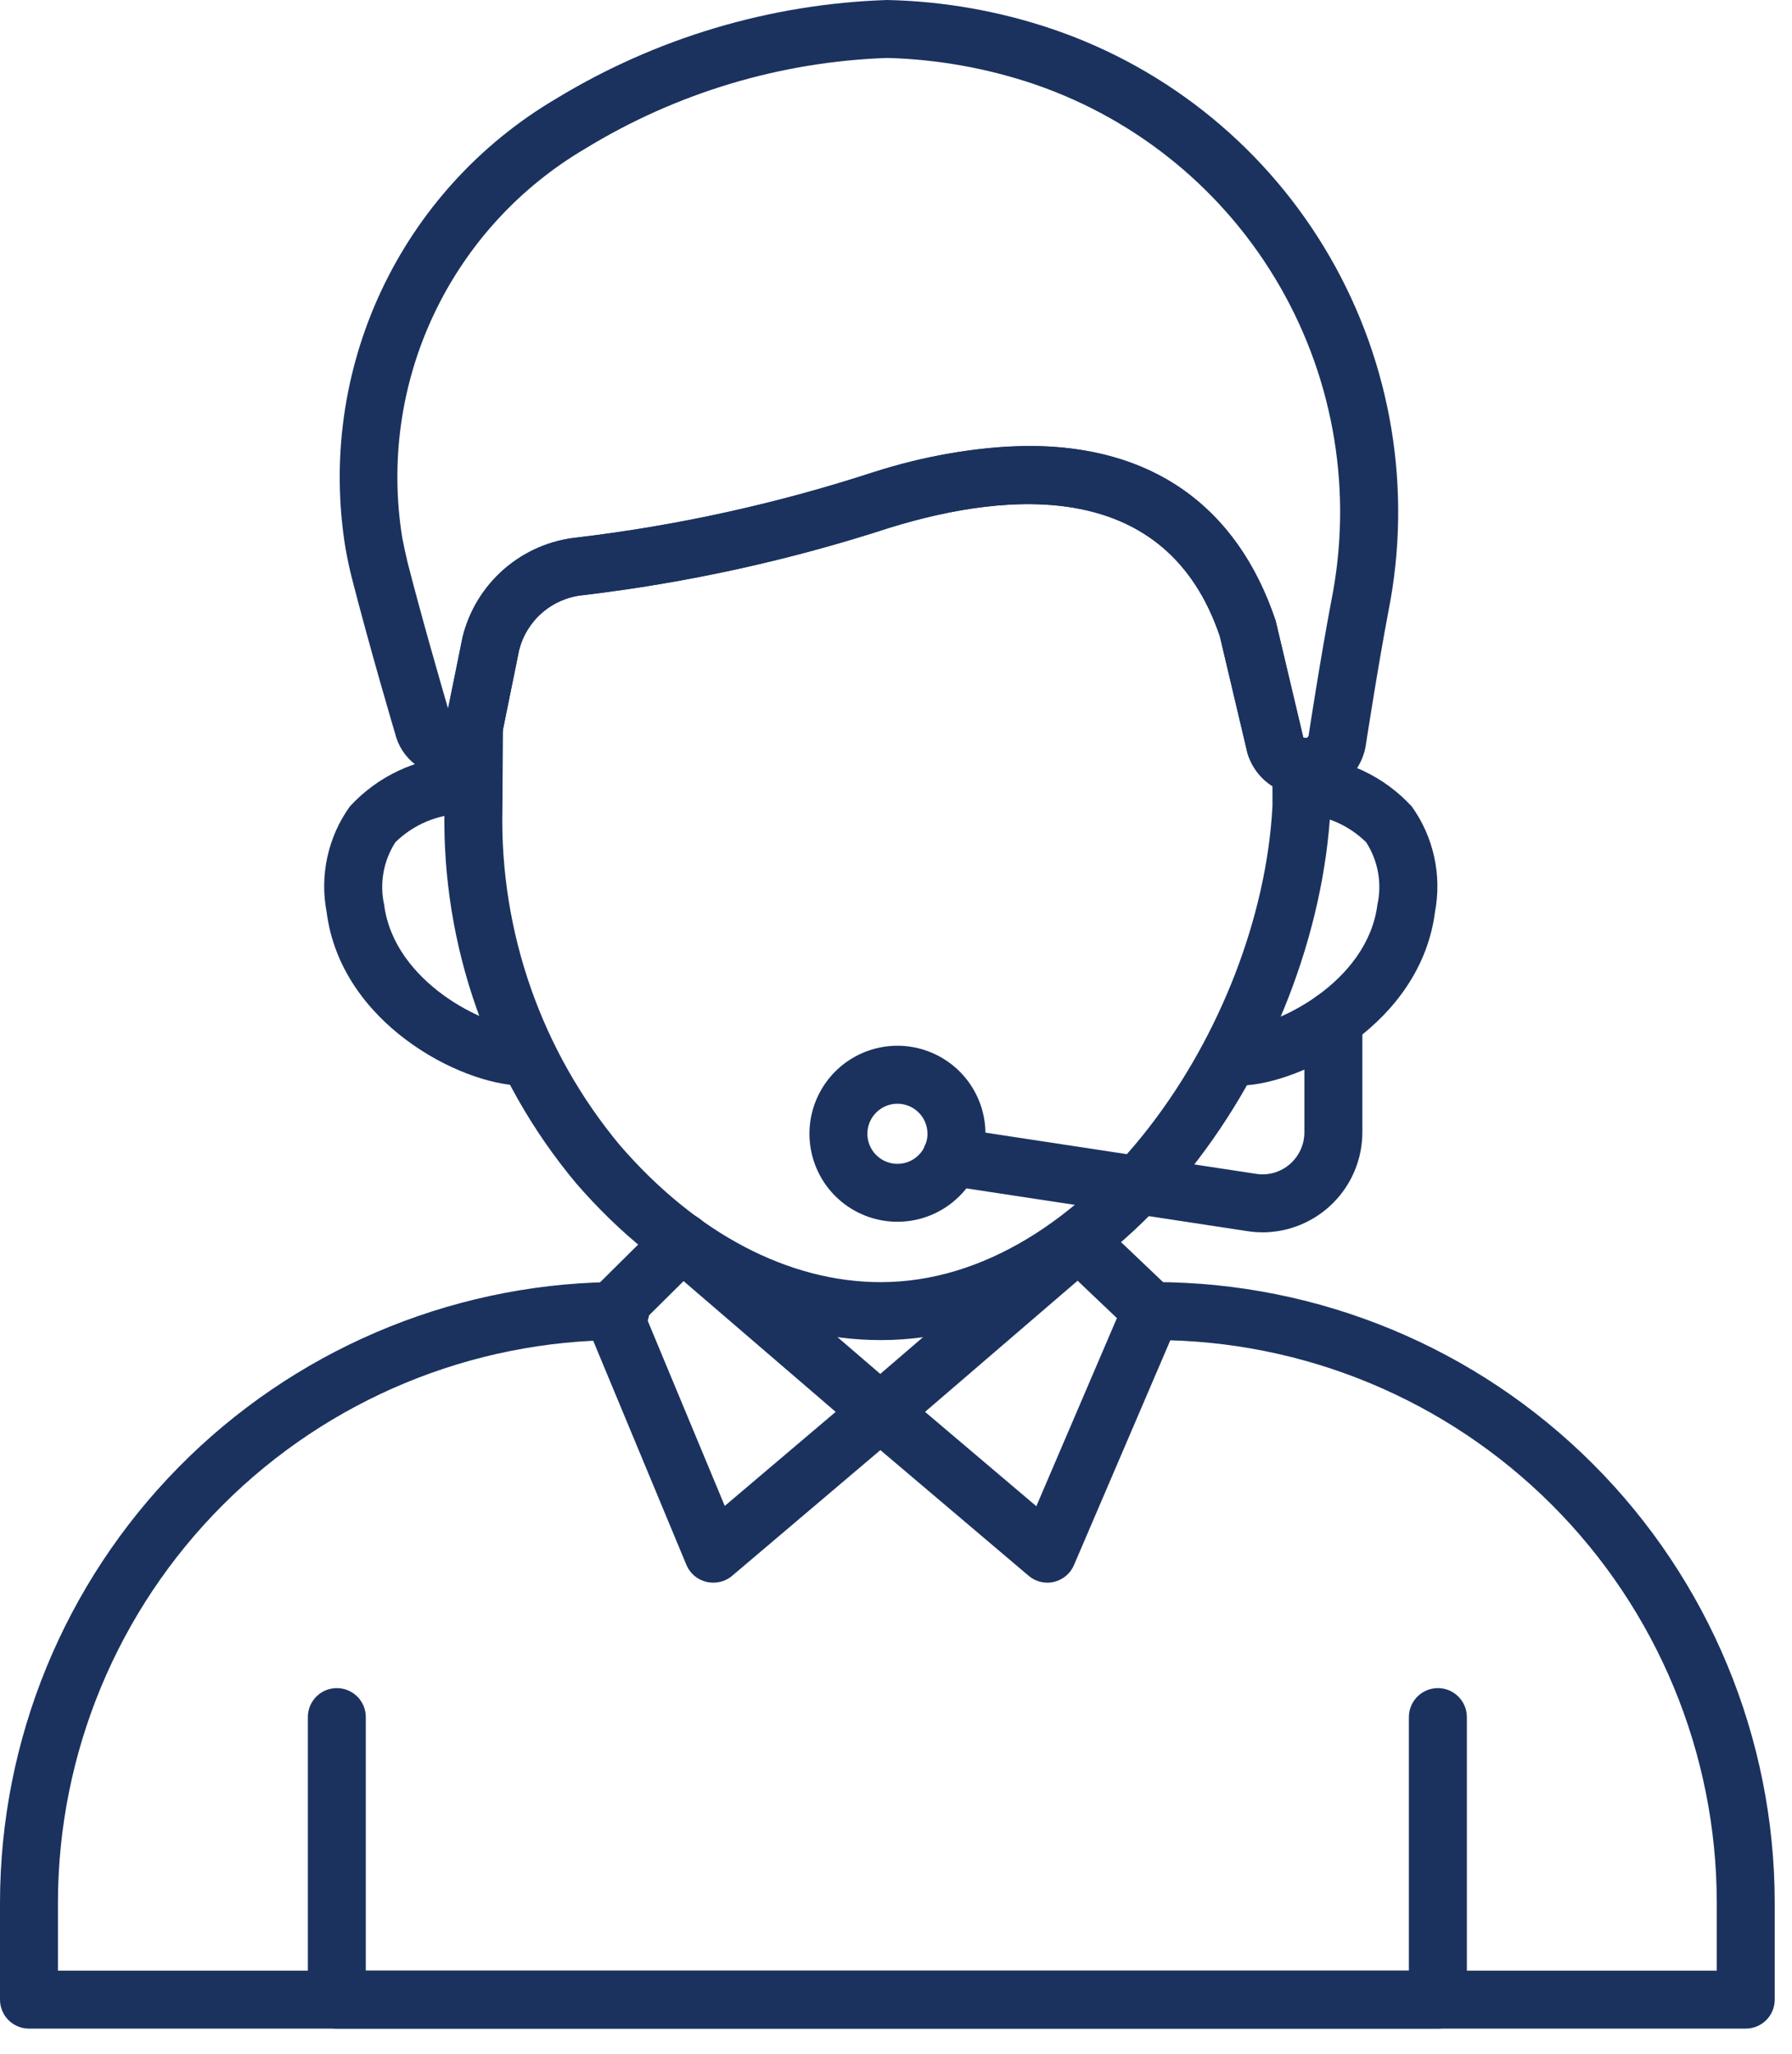
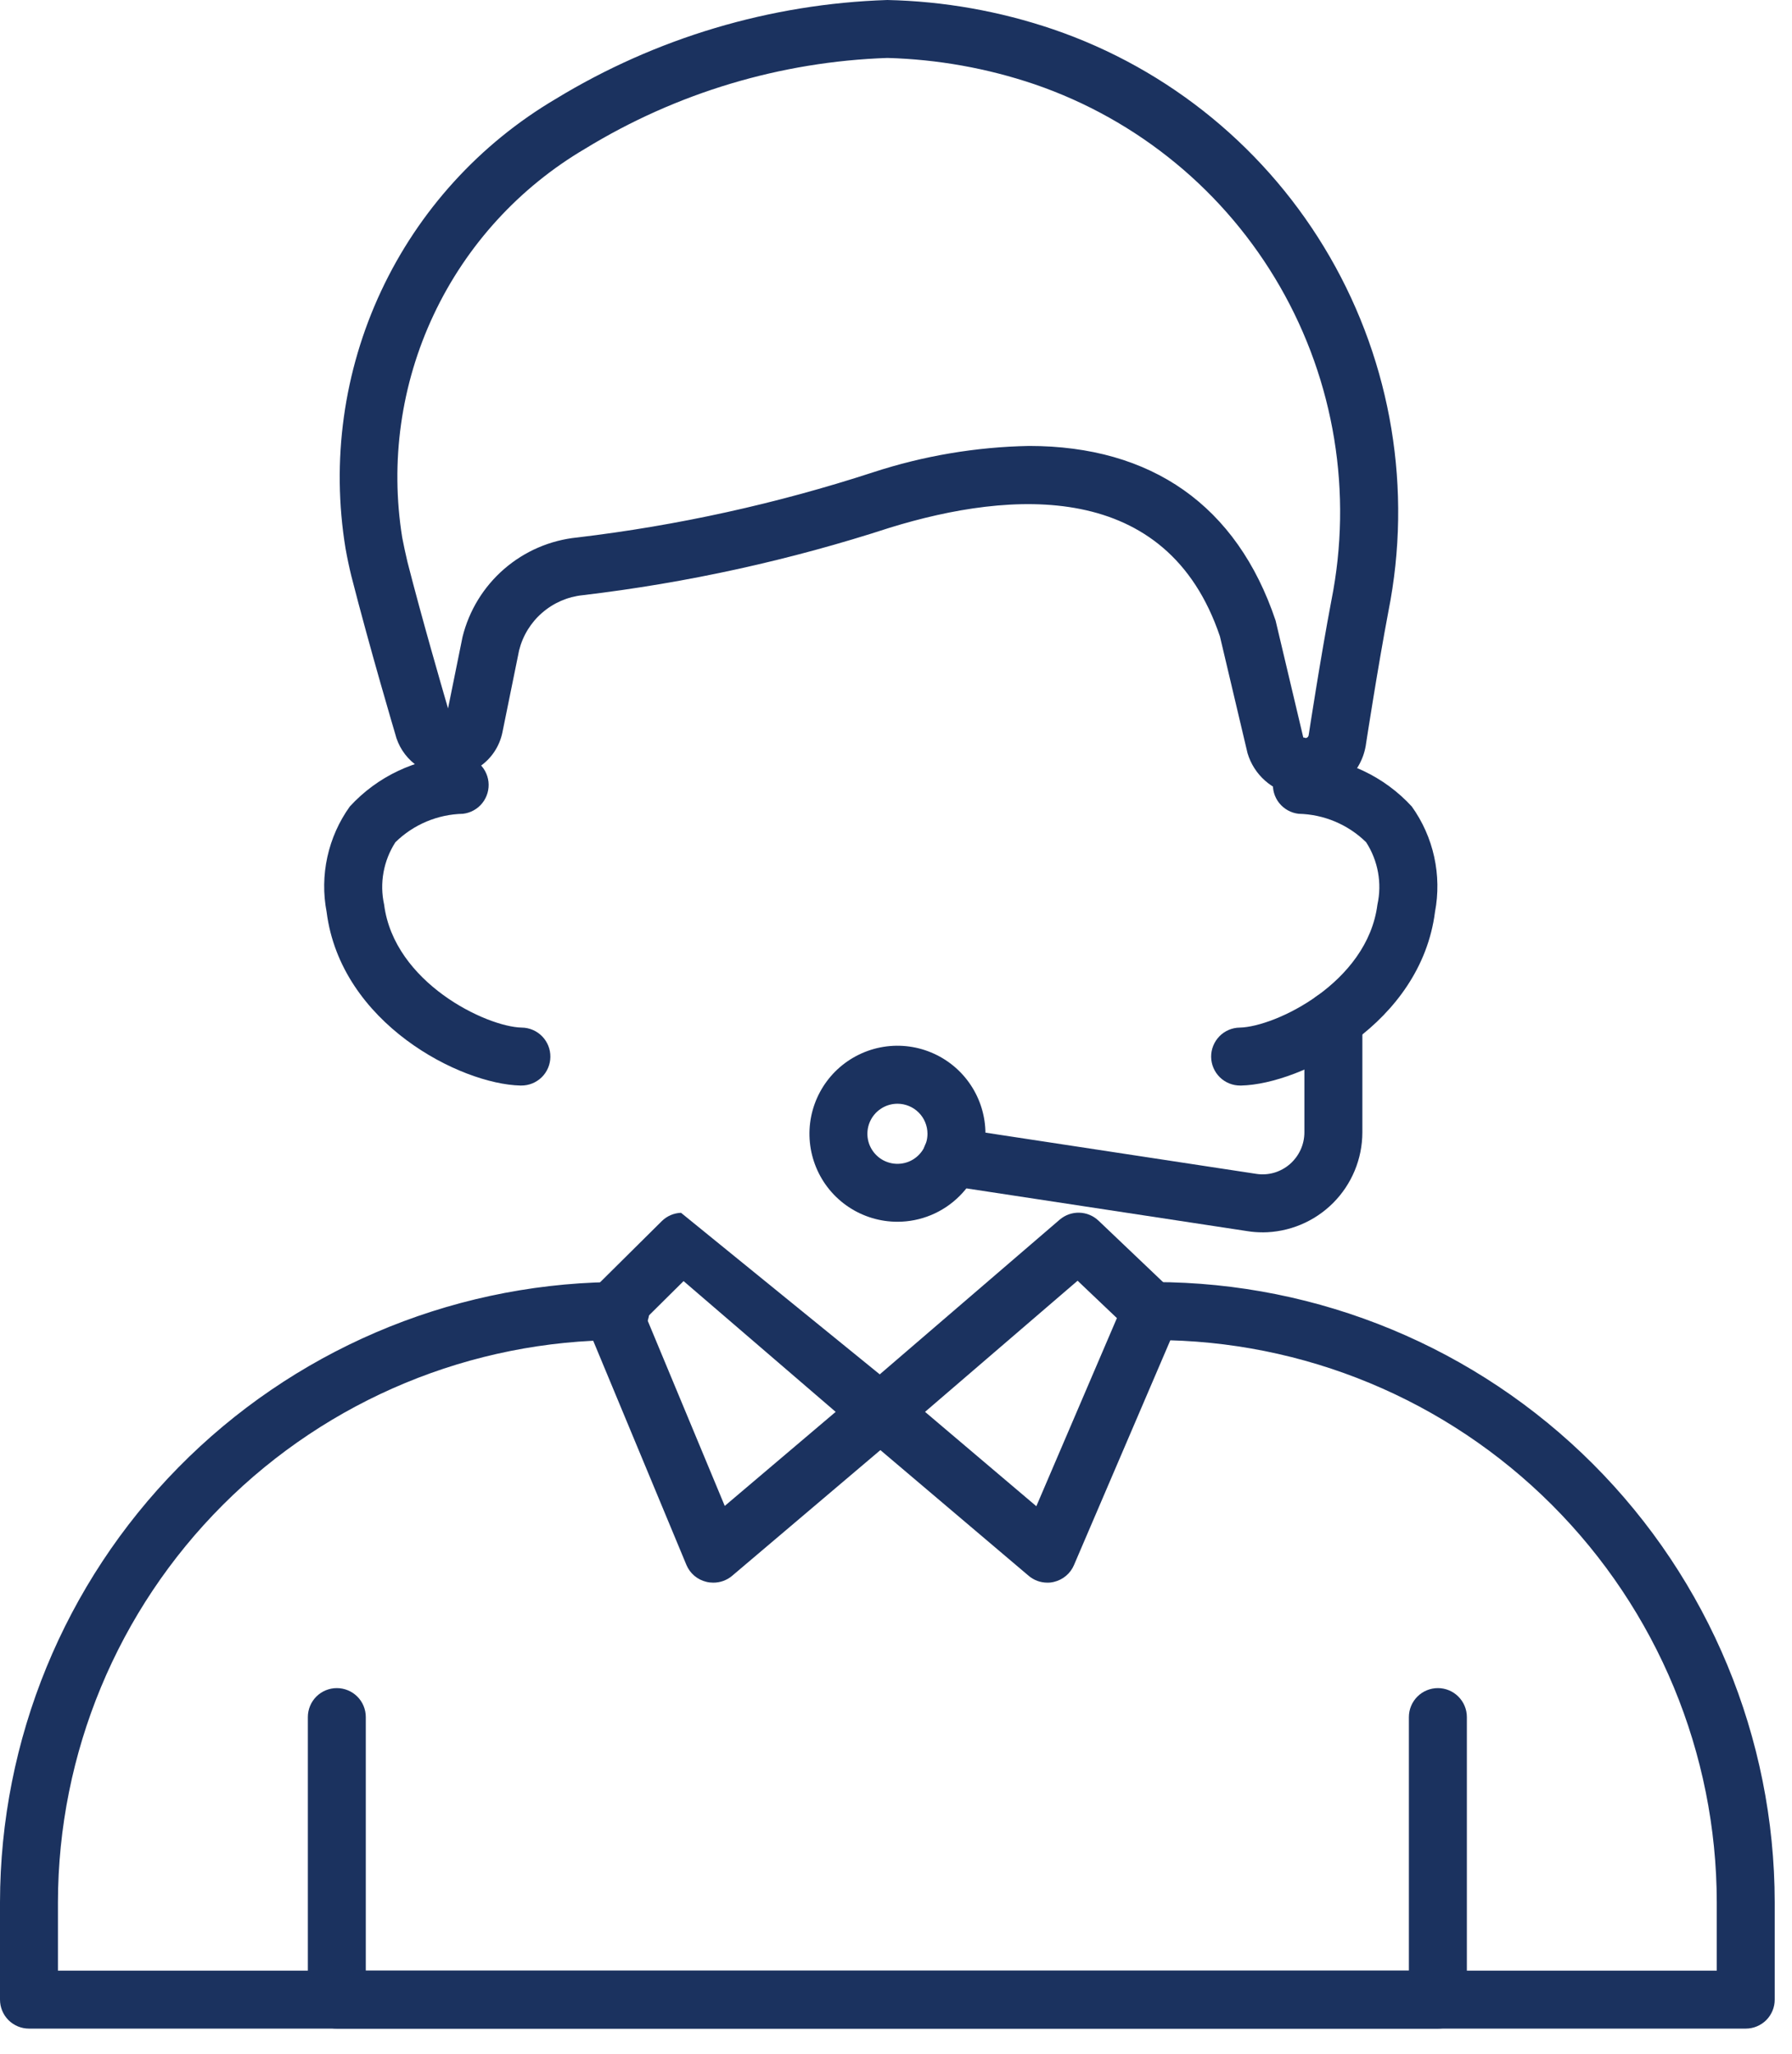
<svg xmlns="http://www.w3.org/2000/svg" width="48" height="55" viewBox="0 0 48 55" fill="none">
-   <path d="M19.102 42.385C19.041 42.385 18.98 42.378 18.921 42.363C18.802 42.335 18.692 42.279 18.599 42.201C18.506 42.122 18.433 42.022 18.386 41.91L15.683 35.41C15.623 35.268 15.608 35.111 15.638 34.959C15.668 34.808 15.743 34.669 15.853 34.56L17.724 32.705C17.863 32.567 18.047 32.487 18.242 32.48C18.437 32.473 18.628 32.54 18.776 32.667L24.084 37.229C24.169 37.301 24.237 37.392 24.284 37.494C24.331 37.596 24.356 37.707 24.356 37.819C24.356 37.931 24.331 38.042 24.284 38.144C24.237 38.246 24.169 38.336 24.084 38.409L19.608 42.204C19.467 42.322 19.287 42.387 19.102 42.385ZM17.317 35.293L19.413 40.33L22.384 37.811L18.31 34.309L17.317 35.293Z" fill="#1B325F" />
+   <path d="M19.102 42.385C19.041 42.385 18.98 42.378 18.921 42.363C18.802 42.335 18.692 42.279 18.599 42.201C18.506 42.122 18.433 42.022 18.386 41.91L15.683 35.41C15.623 35.268 15.608 35.111 15.638 34.959C15.668 34.808 15.743 34.669 15.853 34.56L17.724 32.705C17.863 32.567 18.047 32.487 18.242 32.48L24.084 37.229C24.169 37.301 24.237 37.392 24.284 37.494C24.331 37.596 24.356 37.707 24.356 37.819C24.356 37.931 24.331 38.042 24.284 38.144C24.237 38.246 24.169 38.336 24.084 38.409L19.608 42.204C19.467 42.322 19.287 42.387 19.102 42.385ZM17.317 35.293L19.413 40.33L22.384 37.811L18.31 34.309L17.317 35.293Z" fill="#1B325F" />
  <path d="M28.054 42.385C27.87 42.385 27.693 42.32 27.553 42.201L23.077 38.407C22.991 38.334 22.923 38.243 22.876 38.142C22.829 38.04 22.805 37.929 22.805 37.817C22.805 37.704 22.829 37.593 22.876 37.492C22.923 37.39 22.991 37.299 23.077 37.226L28.384 32.664C28.53 32.539 28.717 32.472 28.909 32.477C29.102 32.482 29.285 32.558 29.425 32.691L31.375 34.547C31.49 34.657 31.568 34.798 31.6 34.953C31.632 35.108 31.615 35.269 31.553 35.415L28.767 41.915C28.72 42.026 28.646 42.125 28.553 42.203C28.46 42.281 28.351 42.336 28.233 42.364C28.174 42.379 28.114 42.386 28.054 42.385V42.385ZM24.778 37.811L27.759 40.338L29.917 35.3L28.864 34.299L24.778 37.811Z" fill="#1B325F" />
  <path d="M33.227 29.072C33.021 29.074 32.822 28.995 32.675 28.851C32.528 28.707 32.444 28.511 32.441 28.305C32.439 28.099 32.519 27.901 32.663 27.753C32.806 27.606 33.003 27.522 33.209 27.52C34.159 27.499 36.627 26.319 36.895 24.227C36.958 23.942 36.963 23.648 36.911 23.361C36.859 23.074 36.751 22.801 36.593 22.556C36.109 22.081 35.462 21.809 34.784 21.794C34.58 21.771 34.393 21.667 34.264 21.506C34.136 21.345 34.077 21.139 34.101 20.935C34.124 20.73 34.228 20.543 34.389 20.415C34.55 20.287 34.756 20.228 34.96 20.251C36.052 20.31 37.077 20.794 37.816 21.599C38.105 22.003 38.31 22.462 38.416 22.948C38.523 23.434 38.53 23.937 38.437 24.425C38.055 27.408 34.854 29.035 33.245 29.072H33.227Z" fill="#1B325F" />
  <path d="M13.958 29.072H13.941C12.333 29.035 9.129 27.408 8.749 24.425C8.655 23.937 8.662 23.434 8.769 22.948C8.876 22.462 9.08 22.003 9.37 21.599C10.108 20.794 11.133 20.31 12.224 20.251C12.429 20.228 12.634 20.287 12.795 20.415C12.957 20.543 13.06 20.73 13.084 20.935C13.107 21.139 13.048 21.345 12.92 21.506C12.792 21.667 12.605 21.771 12.4 21.794C11.722 21.809 11.075 22.081 10.591 22.556C10.433 22.801 10.325 23.074 10.273 23.361C10.221 23.648 10.226 23.942 10.289 24.227C10.557 26.318 13.024 27.499 13.975 27.52C14.181 27.522 14.377 27.606 14.521 27.753C14.665 27.901 14.745 28.099 14.742 28.305C14.74 28.511 14.656 28.707 14.509 28.851C14.361 28.995 14.163 29.074 13.957 29.072H13.958Z" fill="#1B325F" />
-   <path d="M23.594 35.889C20.674 35.889 17.773 34.396 15.429 31.686C13.086 28.882 11.834 25.327 11.905 21.674L11.921 19.453C11.921 19.402 11.927 19.352 11.937 19.303L12.396 17.058C12.57 16.352 12.959 15.717 13.508 15.24C14.057 14.763 14.741 14.468 15.464 14.394C18.154 14.074 20.806 13.49 23.381 12.651C28.904 10.943 32.735 12.358 34.169 16.624L34.914 19.769C34.908 19.737 34.936 19.762 34.975 19.769C35.16 19.796 35.328 19.888 35.45 20.029C35.572 20.17 35.639 20.35 35.64 20.537V21.636C35.28 28.383 30.055 35.889 23.594 35.889V35.889ZM13.472 19.54L13.457 21.685C13.389 24.962 14.507 28.154 16.605 30.672C18.648 33.035 21.132 34.337 23.59 34.337C29.117 34.337 33.77 27.485 34.084 21.59V21.053C33.762 20.849 33.524 20.536 33.413 20.171L32.674 17.044C31.255 12.834 27.086 13.13 23.836 14.131C21.158 15.004 18.401 15.61 15.604 15.94C15.203 15.981 14.825 16.145 14.52 16.409C14.216 16.672 14 17.024 13.902 17.415L13.472 19.54Z" fill="#1B325F" />
  <path d="M34.974 21.317C34.873 21.319 34.773 21.309 34.675 21.286C34.382 21.235 34.109 21.105 33.887 20.908C33.664 20.711 33.501 20.456 33.416 20.171L32.677 17.044C31.258 12.834 27.089 13.13 23.839 14.131C21.161 15.003 18.404 15.609 15.607 15.94C15.207 15.981 14.828 16.145 14.524 16.409C14.219 16.672 14.003 17.024 13.905 17.415L13.457 19.616C13.38 19.99 13.16 20.319 12.844 20.533C12.603 20.698 12.317 20.785 12.025 20.782C11.693 20.781 11.37 20.669 11.109 20.463C10.848 20.258 10.663 19.971 10.584 19.648C10.584 19.648 9.911 17.385 9.41 15.423C9.349 15.173 9.299 14.933 9.255 14.686C8.871 12.346 9.203 9.944 10.208 7.796C11.213 5.648 12.844 3.854 14.886 2.649C17.569 1.015 20.629 0.102 23.768 0C25.276 0.033 26.769 0.297 28.197 0.781C31.331 1.848 33.97 4.018 35.624 6.885C37.278 9.752 37.835 13.123 37.19 16.37C36.904 17.88 36.596 19.879 36.593 19.899C36.544 20.293 36.352 20.654 36.053 20.916C35.755 21.177 35.37 21.32 34.974 21.317V21.317ZM27.563 11.943C30.841 11.943 33.132 13.534 34.168 16.62L34.913 19.765C34.908 19.733 34.936 19.758 34.974 19.765C34.993 19.764 35.011 19.756 35.024 19.744C35.038 19.732 35.048 19.715 35.052 19.697C35.06 19.645 35.37 17.619 35.662 16.082C36.236 13.206 35.747 10.219 34.286 7.677C32.824 5.134 30.49 3.209 27.715 2.258C26.442 1.826 25.112 1.589 23.768 1.552C20.907 1.65 18.121 2.486 15.679 3.979C13.907 5.02 12.491 6.571 11.616 8.43C10.74 10.289 10.447 12.369 10.774 14.398C10.816 14.61 10.861 14.829 10.914 15.049C11.308 16.588 11.813 18.324 12.001 18.973L12.389 17.058C12.564 16.351 12.953 15.715 13.504 15.238C14.054 14.761 14.739 14.466 15.464 14.394C18.153 14.074 20.805 13.49 23.38 12.651C24.732 12.208 26.142 11.97 27.563 11.943V11.943Z" fill="#1B325F" />
  <path d="M46.761 54.328H0.776C0.57 54.328 0.373 54.246 0.227 54.101C0.082 53.955 0 53.758 0 53.552V50.944C0.006 46.587 1.72 42.407 4.776 39.301C7.831 36.195 11.983 34.412 16.34 34.335H16.399H16.617C16.822 34.335 17.02 34.417 17.165 34.563C17.311 34.708 17.393 34.906 17.393 35.111C17.393 35.317 17.311 35.515 17.165 35.66C17.02 35.806 16.822 35.888 16.617 35.888C12.624 35.891 8.795 37.478 5.971 40.301C3.147 43.124 1.558 46.951 1.552 50.944V52.776H45.985V50.944C45.98 46.952 44.392 43.125 41.57 40.303C38.747 37.48 34.92 35.892 30.928 35.888H30.838C30.632 35.888 30.435 35.806 30.289 35.66C30.144 35.515 30.062 35.317 30.062 35.111C30.062 34.906 30.144 34.708 30.289 34.563C30.435 34.417 30.632 34.335 30.838 34.335H30.928C35.331 34.34 39.553 36.092 42.667 39.206C45.78 42.319 47.532 46.541 47.537 50.944V53.552C47.537 53.758 47.455 53.955 47.31 54.101C47.164 54.246 46.967 54.328 46.761 54.328Z" fill="#1B325F" />
  <path d="M38.515 54.328H9.022C8.816 54.328 8.619 54.246 8.473 54.101C8.328 53.955 8.246 53.758 8.246 53.552V45.985C8.246 45.779 8.328 45.582 8.473 45.436C8.619 45.291 8.816 45.209 9.022 45.209C9.228 45.209 9.425 45.291 9.571 45.436C9.717 45.582 9.798 45.779 9.798 45.985V52.776H37.738V45.985C37.738 45.779 37.82 45.582 37.966 45.436C38.111 45.291 38.309 45.209 38.515 45.209C38.72 45.209 38.918 45.291 39.063 45.436C39.209 45.582 39.291 45.779 39.291 45.985V53.552C39.291 53.758 39.209 53.955 39.063 54.101C38.918 54.246 38.72 54.328 38.515 54.328Z" fill="#1B325F" />
  <path d="M33.818 33.003C33.684 33.003 33.55 32.993 33.418 32.972L25.373 31.748C25.169 31.717 24.986 31.606 24.864 31.441C24.742 31.275 24.691 31.067 24.722 30.864C24.753 30.66 24.863 30.477 25.029 30.355C25.195 30.233 25.402 30.182 25.606 30.213L33.65 31.437C33.809 31.462 33.972 31.451 34.127 31.407C34.281 31.362 34.425 31.284 34.547 31.179C34.669 31.073 34.768 30.942 34.836 30.795C34.904 30.648 34.939 30.487 34.939 30.325V27.314C34.939 27.108 35.021 26.911 35.166 26.765C35.312 26.619 35.51 26.538 35.715 26.538C35.921 26.538 36.119 26.619 36.264 26.765C36.41 26.911 36.492 27.108 36.492 27.314V30.325C36.491 31.035 36.209 31.715 35.708 32.217C35.206 32.719 34.526 33.002 33.817 33.004L33.818 33.003Z" fill="#1B325F" />
  <path d="M24.039 32.72C23.573 32.72 23.117 32.582 22.729 32.323C22.341 32.064 22.039 31.696 21.861 31.265C21.683 30.834 21.636 30.36 21.727 29.903C21.818 29.446 22.043 29.026 22.372 28.696C22.702 28.367 23.122 28.142 23.579 28.051C24.037 27.96 24.511 28.007 24.941 28.186C25.372 28.364 25.74 28.666 25.999 29.054C26.258 29.442 26.396 29.898 26.396 30.364C26.395 30.989 26.146 31.588 25.704 32.029C25.263 32.471 24.663 32.72 24.039 32.72V32.72ZM24.039 29.559C23.88 29.559 23.724 29.606 23.592 29.695C23.459 29.783 23.356 29.909 23.295 30.056C23.234 30.203 23.218 30.365 23.249 30.521C23.28 30.677 23.357 30.82 23.47 30.933C23.582 31.046 23.726 31.122 23.882 31.153C24.038 31.184 24.2 31.168 24.347 31.108C24.494 31.047 24.619 30.943 24.708 30.811C24.796 30.679 24.843 30.523 24.843 30.364C24.843 30.151 24.759 29.946 24.608 29.795C24.457 29.644 24.252 29.559 24.039 29.559V29.559Z" fill="#1B325F" />
</svg>